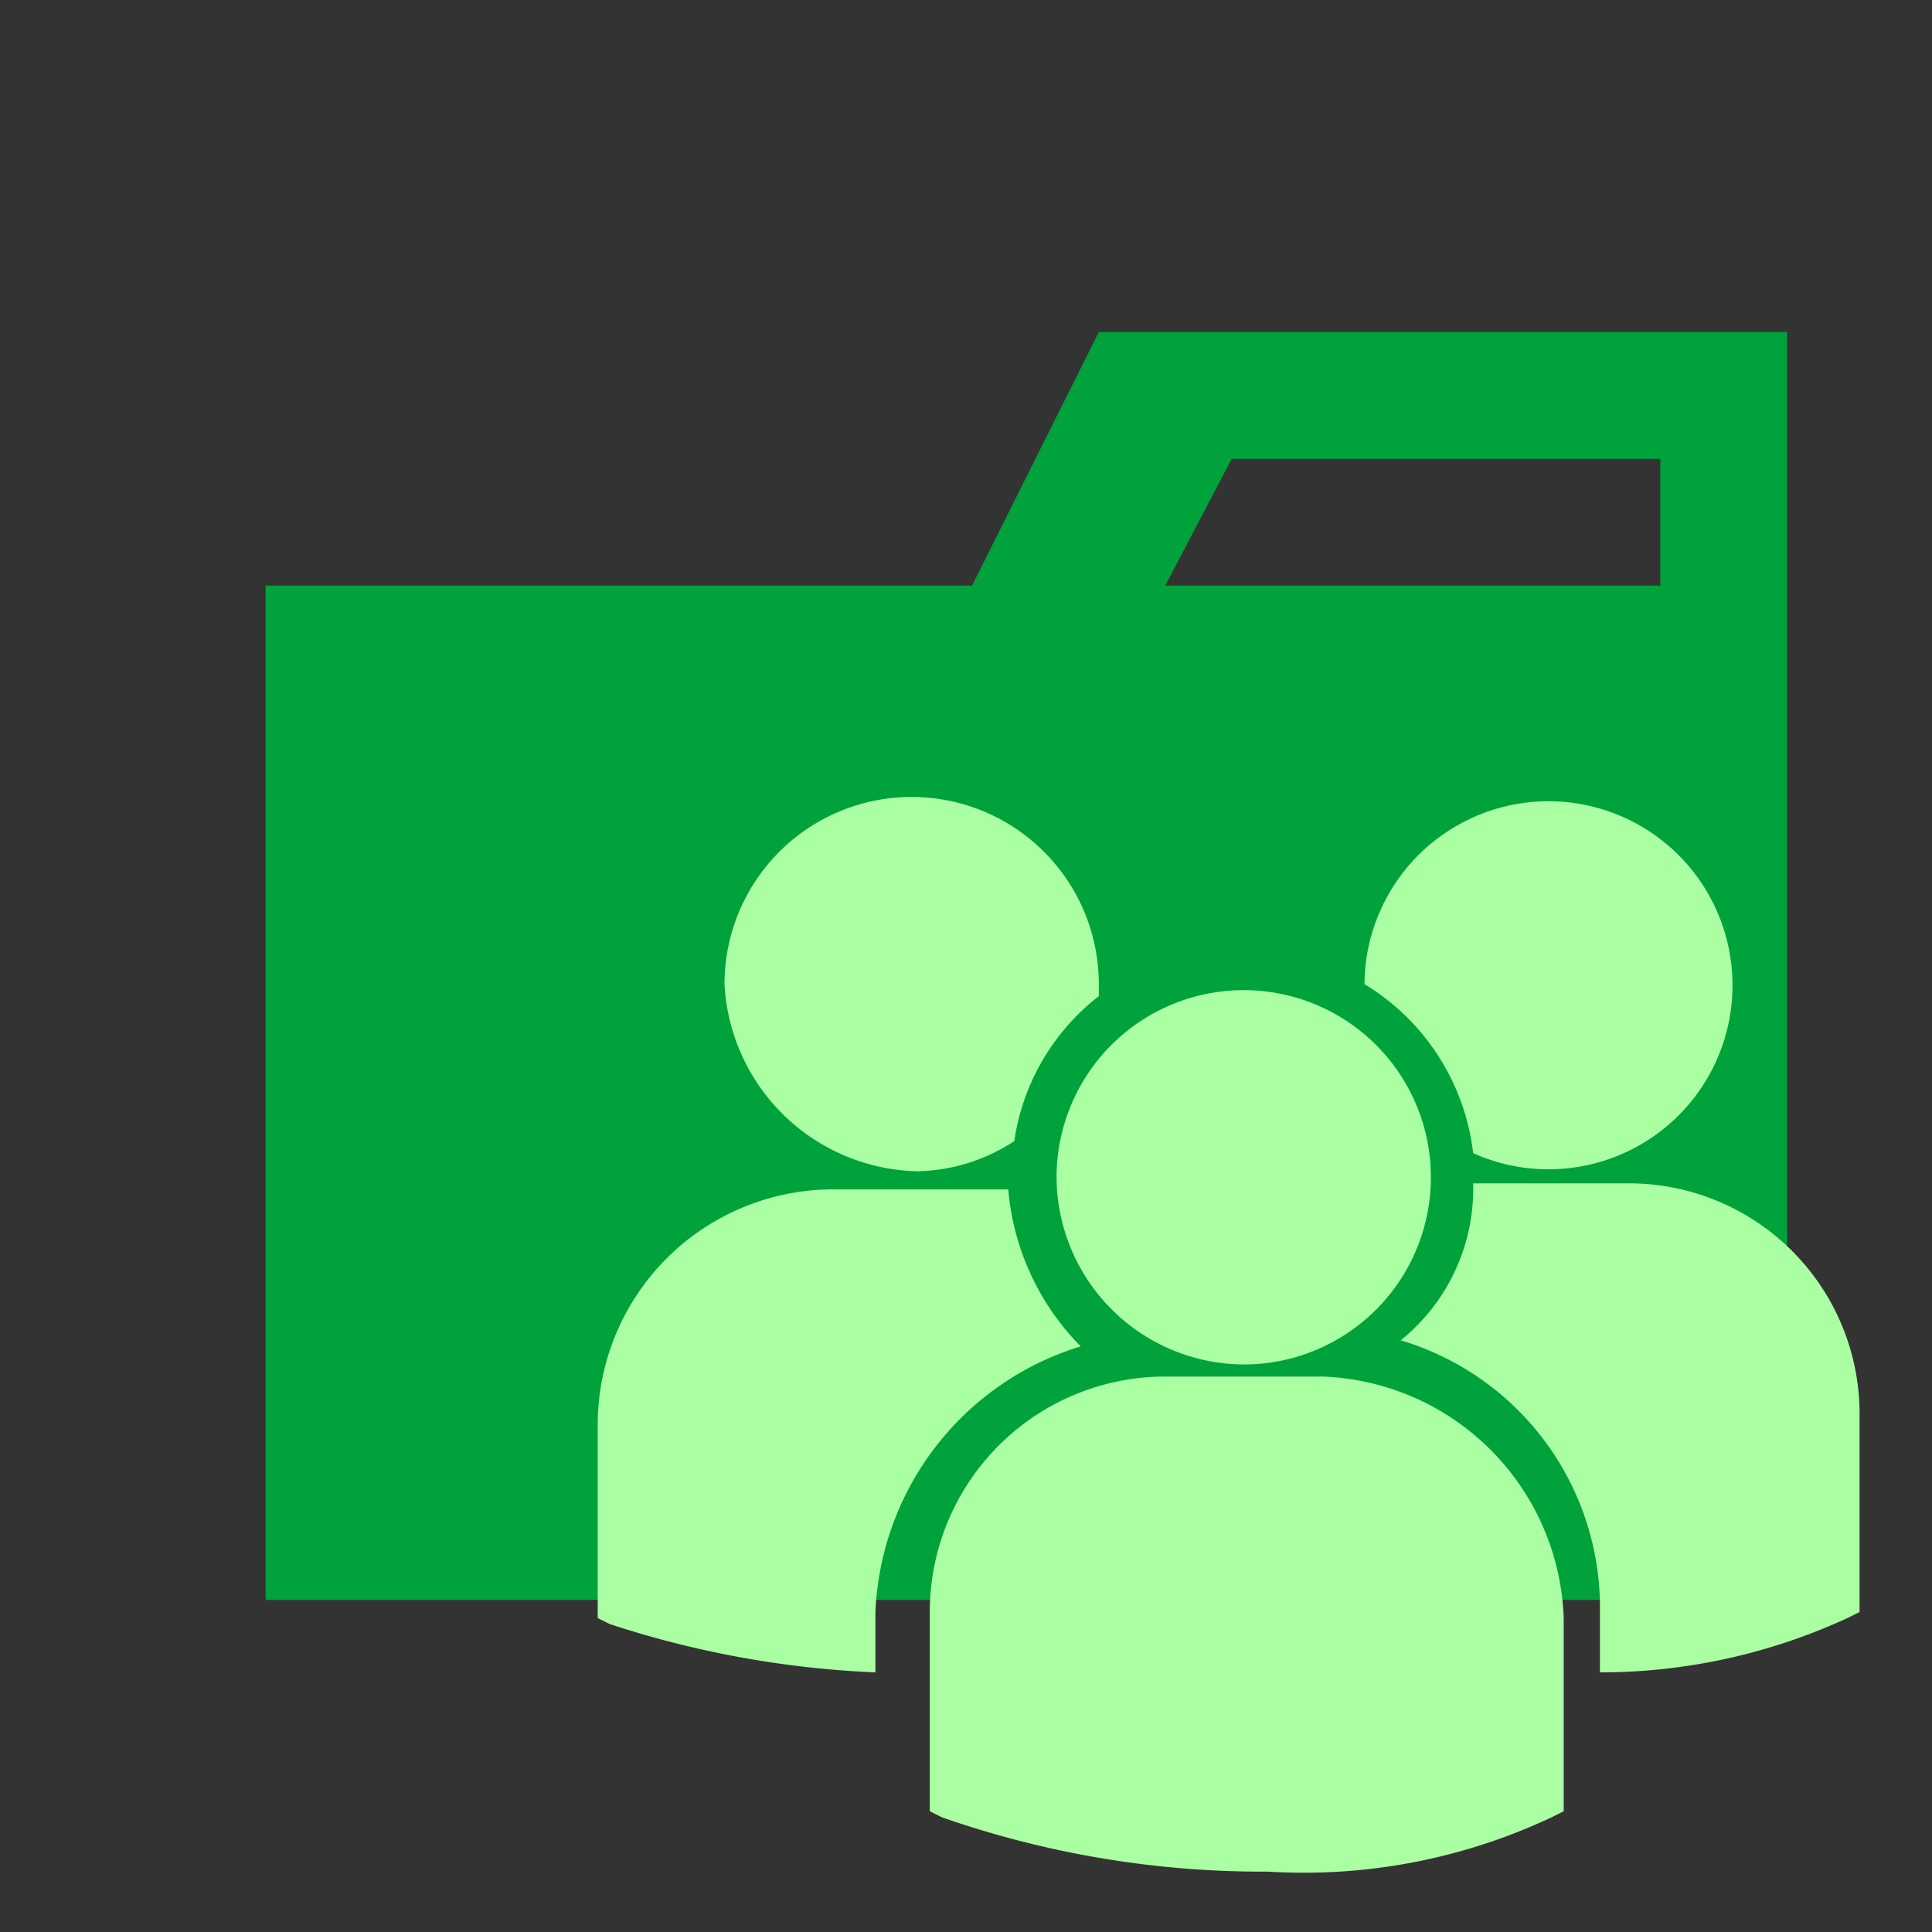
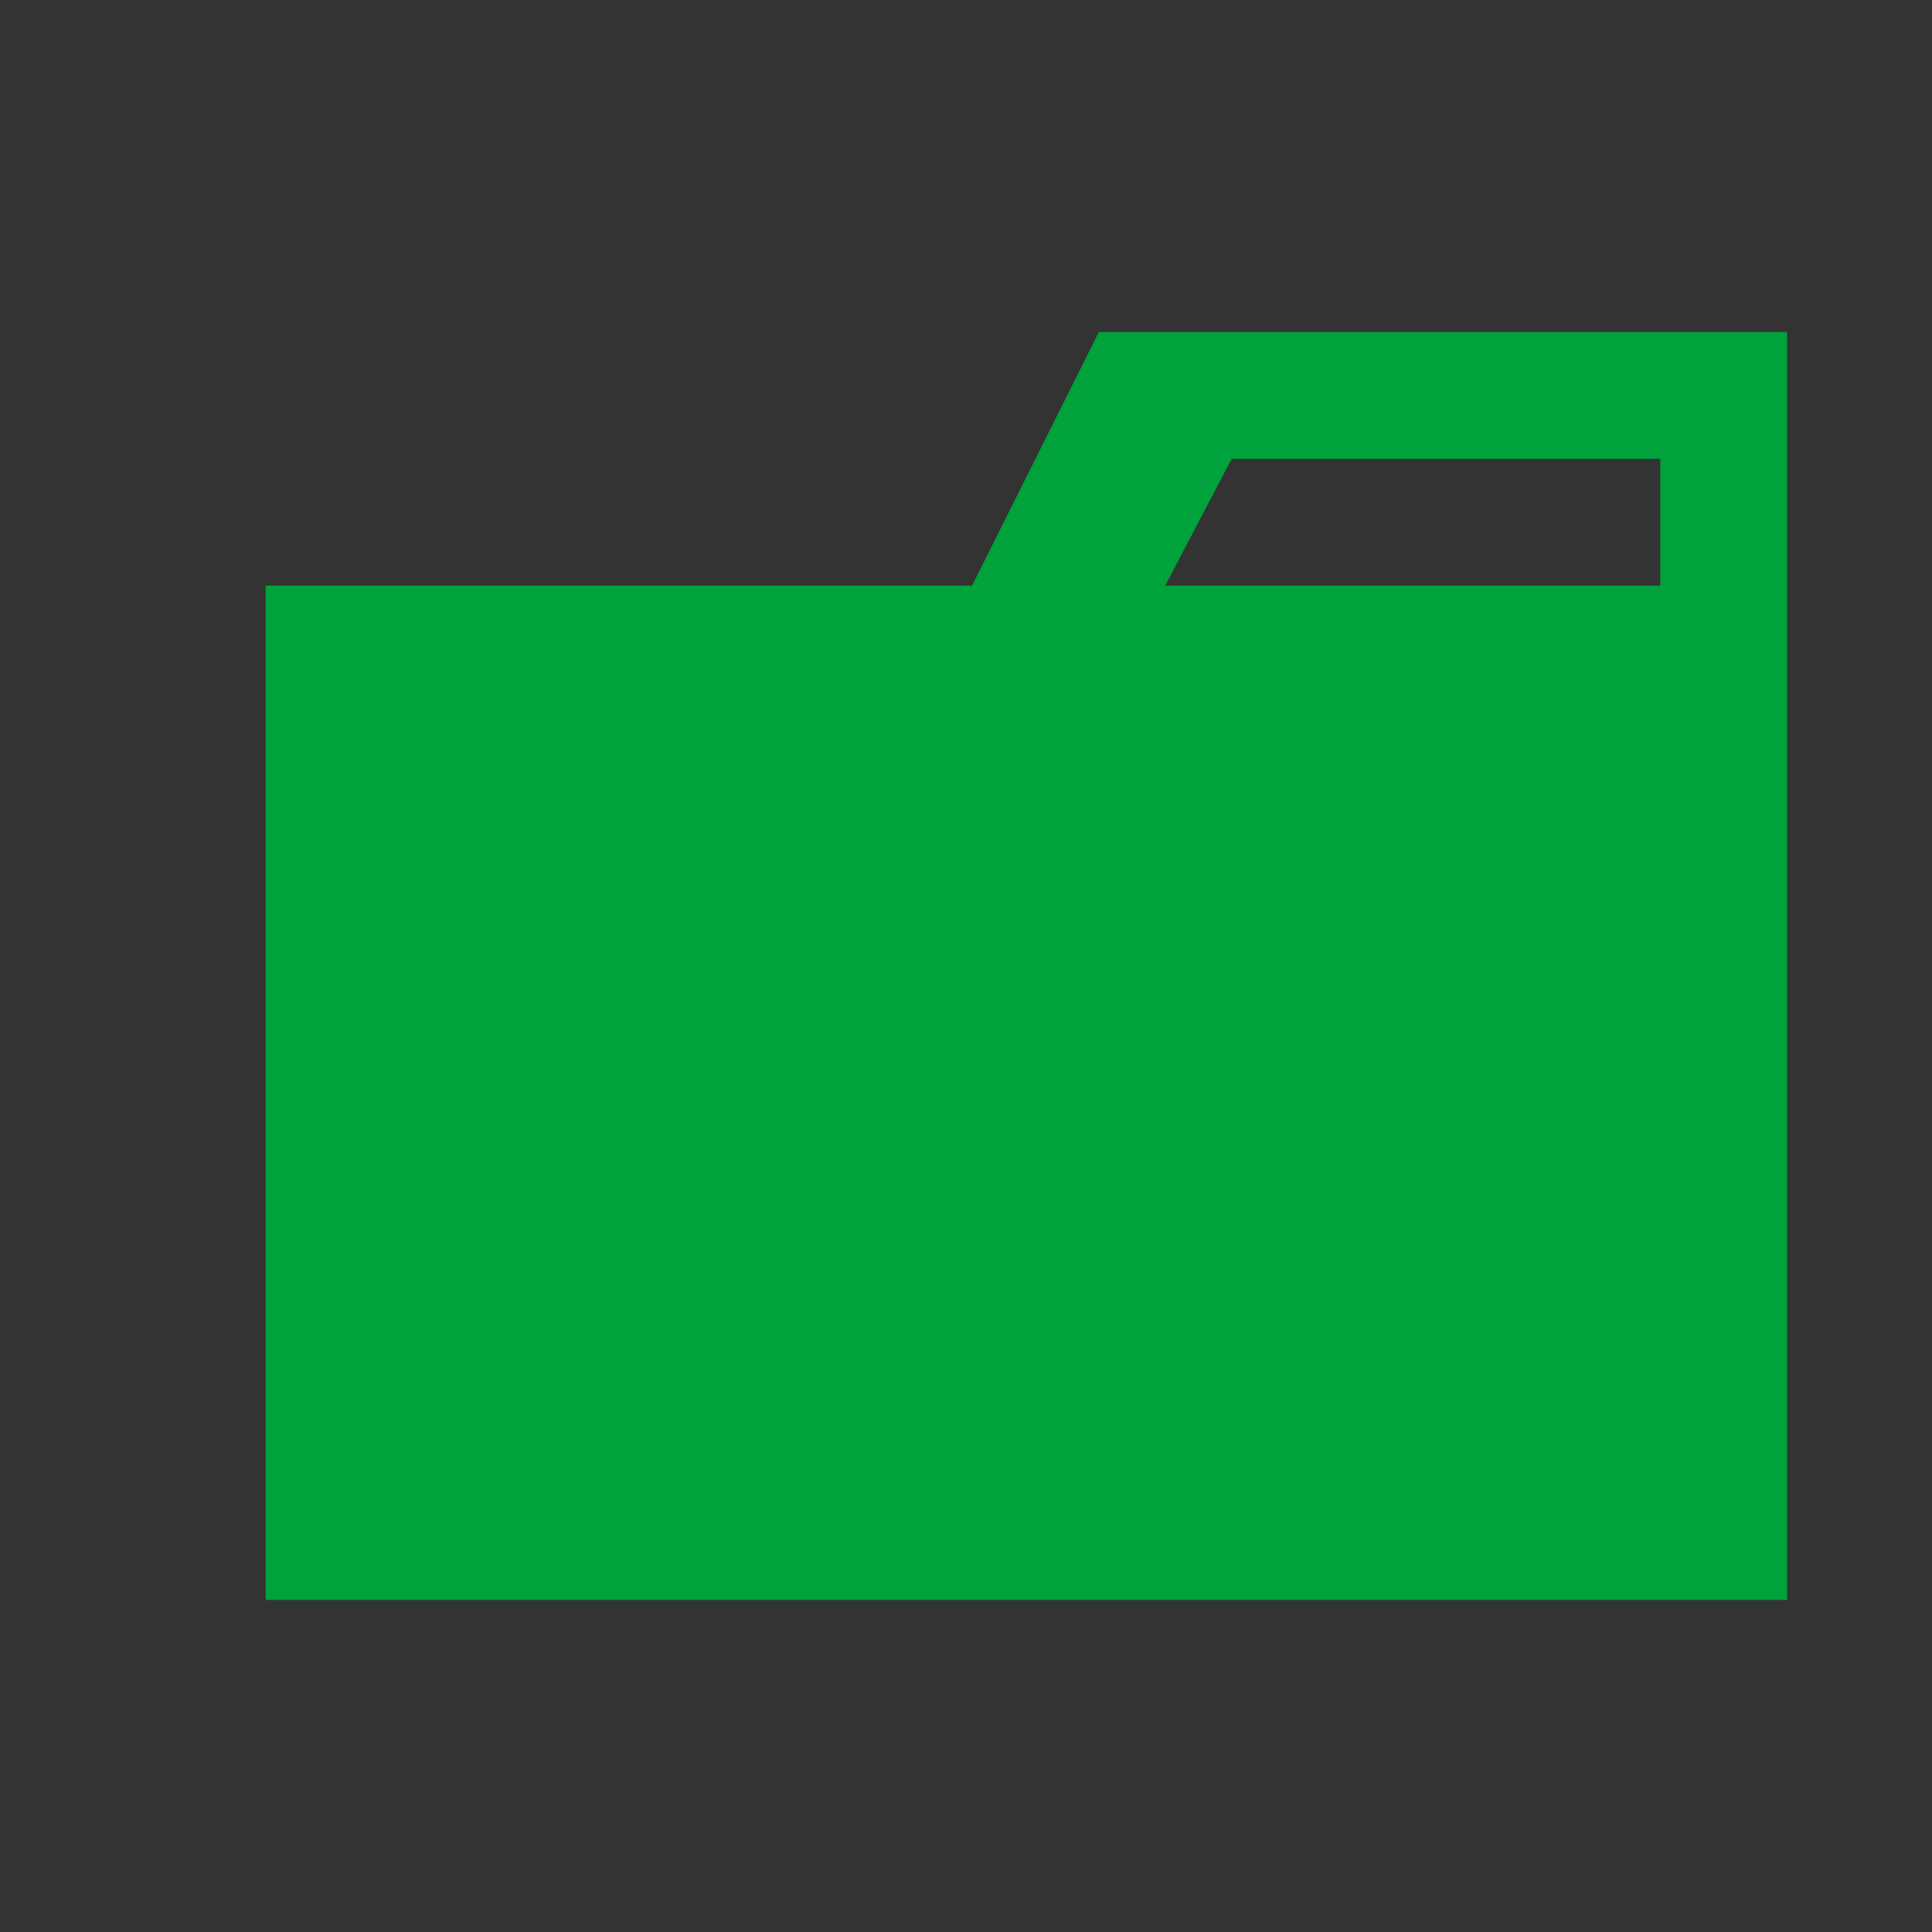
<svg xmlns="http://www.w3.org/2000/svg" width="800px" height="800px" viewBox="0 0 32 32">
  <rect x="0" y="0" width="32" height="32" fill="#333333" stroke="none" />
  <title>folder_type_public</title>
  <path d="M27.5,5.5H18.2L16.1,9.7H4.4V26.5H29.6V5.5Zm0,4.2H19.3l1.1-2.1h7.1Z" style="fill:#00a23c" />
-   <path d="M22.6,16.3a3.787,3.787,0,0,1,1.8,2.8,3.048,3.048,0,1,0-1.8-2.8Zm-2,6.3a3.1,3.1,0,1,0-3.1-3.1h0A3.116,3.116,0,0,0,20.6,22.6Zm1.3.2H19.3a3.9,3.9,0,0,0-3.9,3.9V30h0l.2.1A16.106,16.106,0,0,0,21,31a9.638,9.638,0,0,0,4.7-.9l.2-.1h0V26.8A4.148,4.148,0,0,0,21.9,22.8ZM27,19.6H24.4a3.225,3.225,0,0,1-1.2,2.6,4.621,4.621,0,0,1,3.3,4.5v1a9.782,9.782,0,0,0,4.1-.9l.2-.1h0V23.5A3.82,3.82,0,0,0,27,19.6Zm-11.8-.2a3.022,3.022,0,0,0,1.6-.5,3.71,3.71,0,0,1,1.4-2.4v-.2a3.1,3.1,0,0,0-6.2,0,3.272,3.272,0,0,0,3.2,3.1Zm2.7,2.9a4.2,4.2,0,0,1-1.2-2.6H13.8a3.9,3.9,0,0,0-3.9,3.9v3.2h0l.2.1a16.28,16.28,0,0,0,4.4.8v-1a4.81,4.81,0,0,1,3.4-4.4Z" style="fill:#aaffa2" />
</svg>